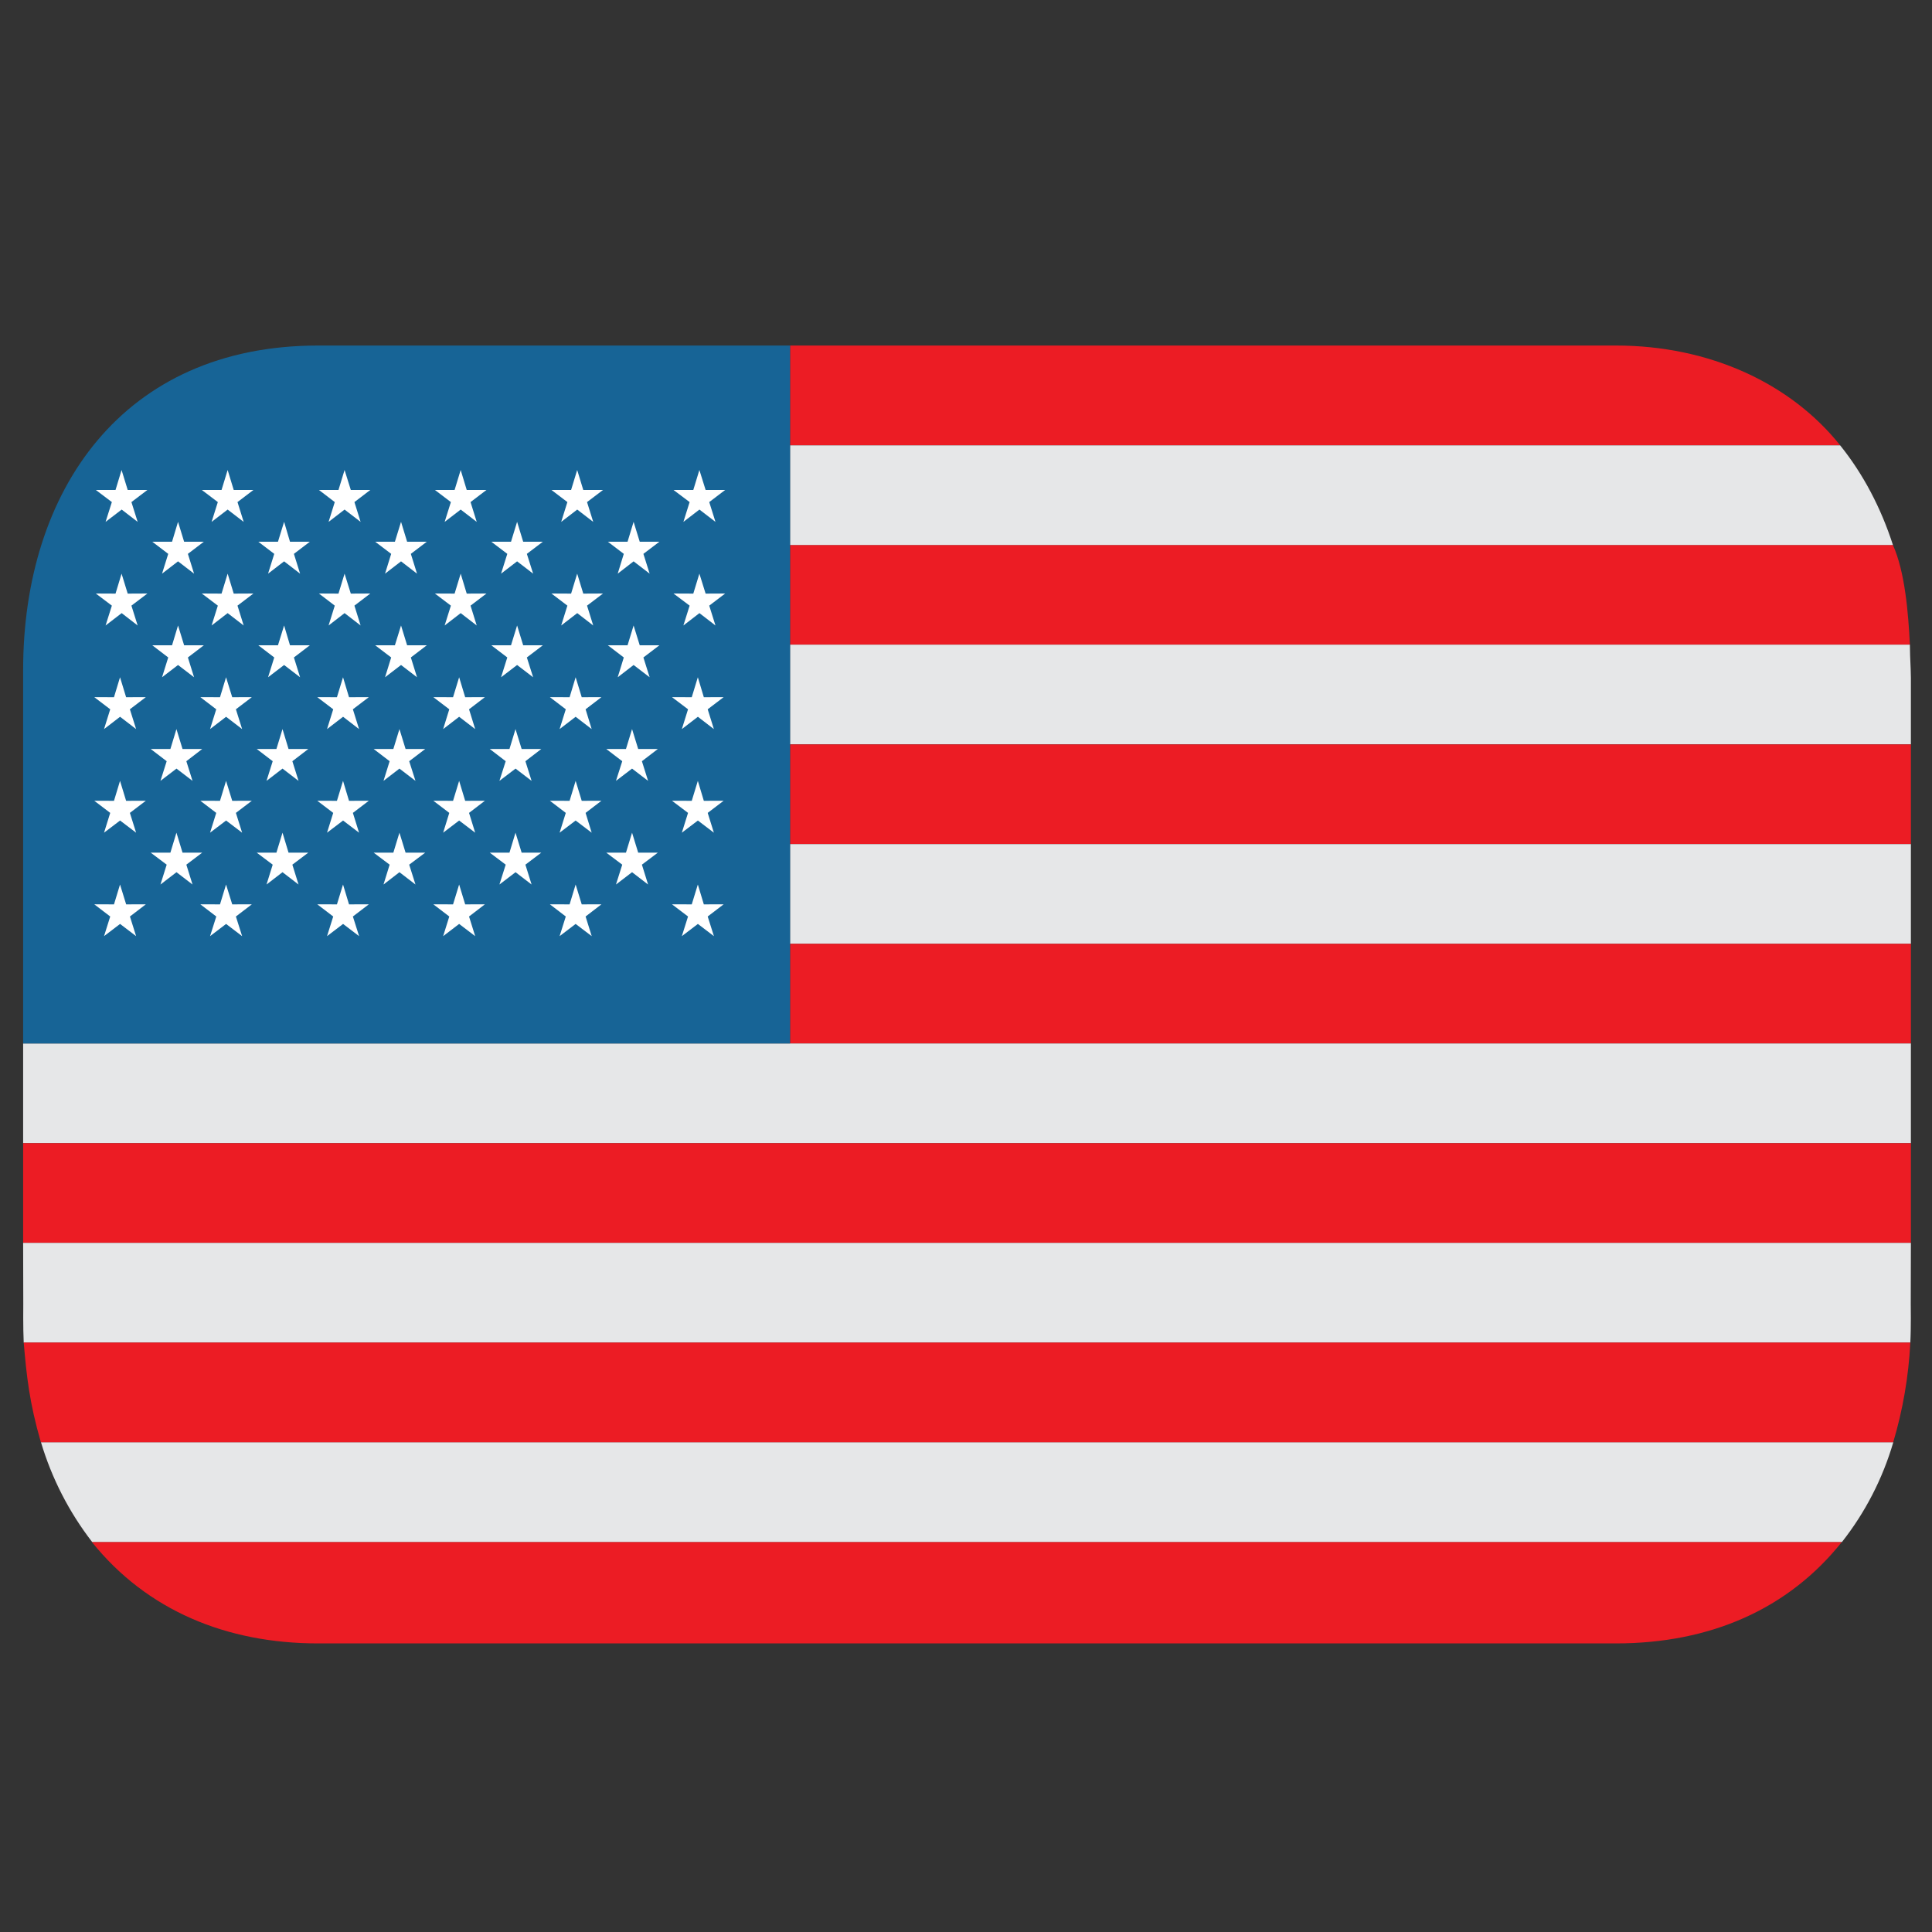
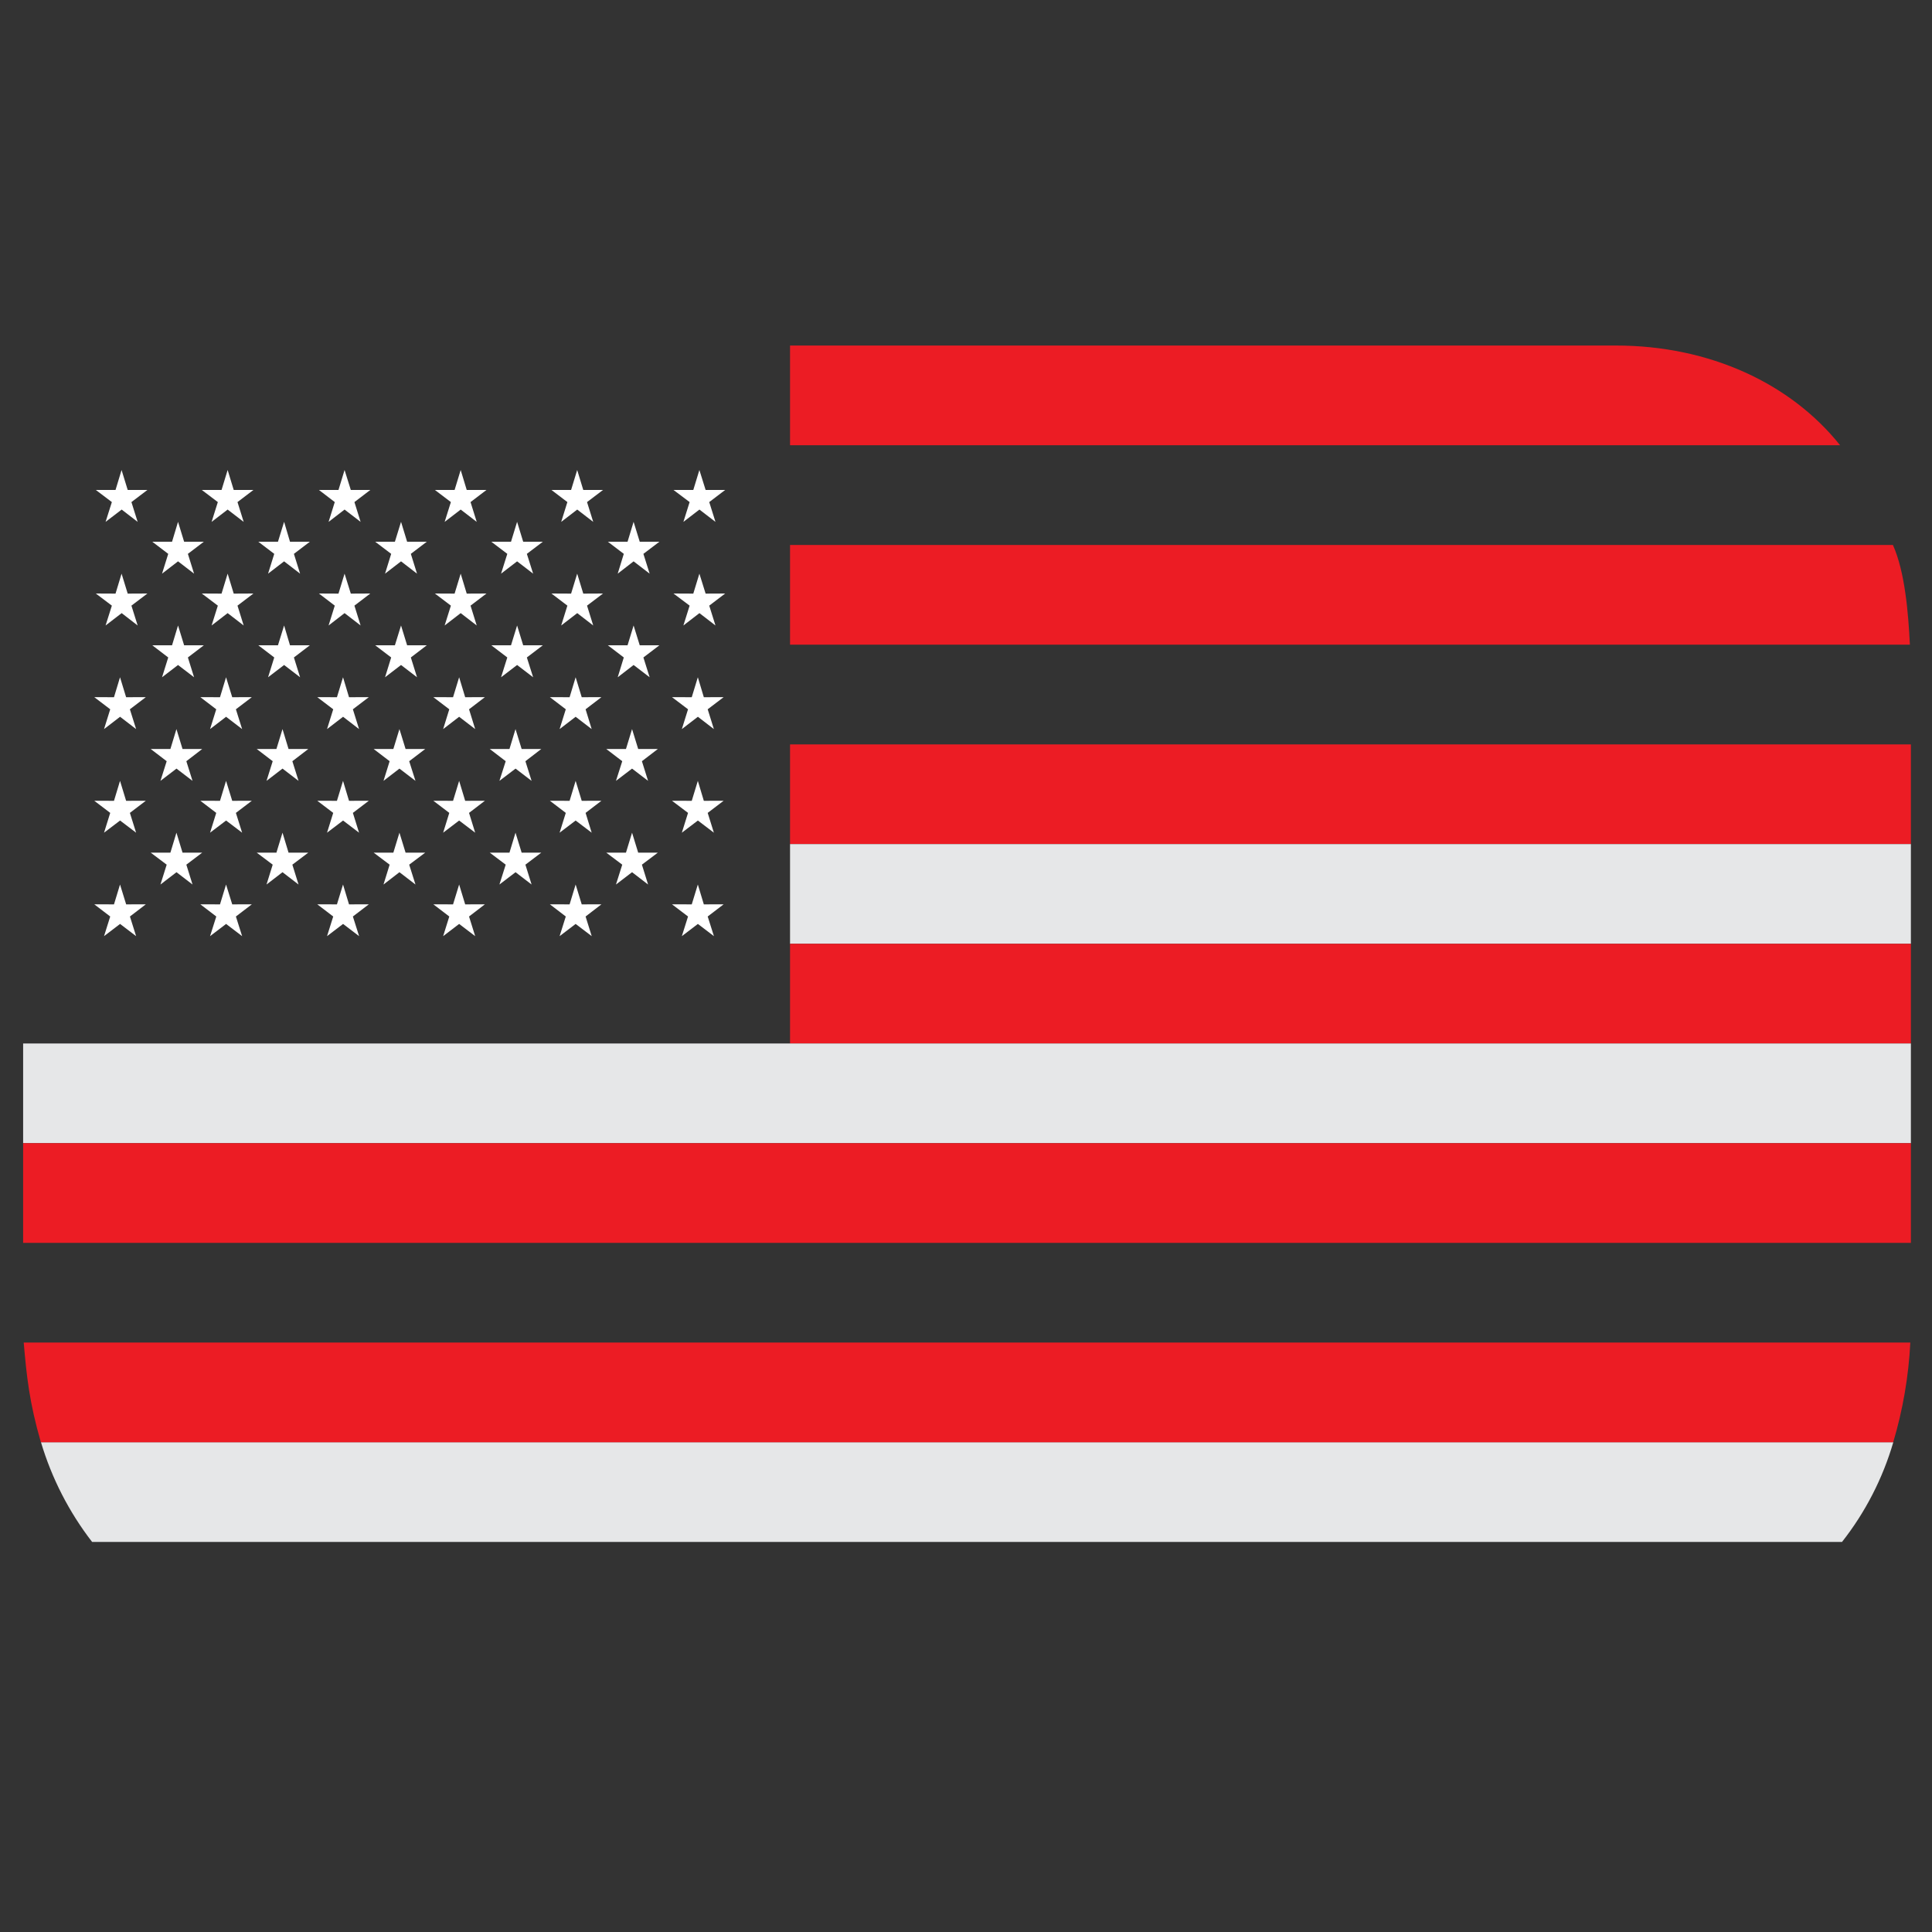
<svg xmlns="http://www.w3.org/2000/svg" width="40" height="40" viewBox="0 0 40 40" fill="none">
  <rect x="0" y="0" width="40" height="40" fill="#333333" stroke="none" />
  <g clip-path="url(#clip0_1287_8375)">
    <path d="M16.357 11.283V13.347H39.542C39.509 12.682 39.44 11.84 39.191 11.283" fill="#EC1C24" />
-     <path d="M38.097 9.219H16.357V11.283H39.191C38.943 10.513 38.574 9.811 38.097 9.219Z" fill="#E6E7E8" />
    <path d="M33.456 7.154H16.357V9.218H38.097C37.078 7.942 35.401 7.154 33.456 7.154Z" fill="#EC1C24" />
-     <path d="M39.542 13.347H16.357V15.411H39.563V14.035C39.563 13.912 39.555 13.793 39.551 13.672C39.549 13.639 39.545 13.554 39.542 13.347Z" fill="#E6E7E8" />
    <path d="M16.357 17.476H39.563V15.412H16.357V17.476Z" fill="#EC1C24" />
    <path d="M16.357 19.54H39.563V17.476H16.357V19.54Z" fill="#E6E7E8" />
    <path d="M16.357 19.54H39.563V21.604H16.357V19.54Z" fill="#EC1C24" />
    <path d="M0.479 21.604V23.668H39.563V21.604H16.357H0.479Z" fill="#E6E7E8" />
    <path d="M0.479 23.668H39.563V25.732H0.479V23.668Z" fill="#EC1C24" />
-     <path d="M0.482 27.002C0.482 27.002 0.476 27.502 0.491 27.797H39.551C39.568 27.495 39.56 27.002 39.56 27.002L39.563 25.732H0.479L0.482 27.002Z" fill="#E6E7E8" />
-     <path d="M6.585 34.025H33.456C35.406 34.025 37.026 33.316 38.134 31.924H1.901C3.044 33.347 4.696 34.025 6.582 34.025" fill="#EC1C24" />
    <path d="M1.904 31.924H38.137C38.62 31.31 38.98 30.609 39.199 29.859H0.848C1.071 30.607 1.43 31.307 1.907 31.924" fill="#E6E7E8" />
    <path d="M0.846 29.86H39.197C39.397 29.189 39.516 28.496 39.551 27.796H0.491C0.552 28.502 0.608 29.035 0.846 29.86Z" fill="#EC1C24" />
-     <path d="M16.357 7.154H6.585C2.538 7.154 0.479 10.162 0.479 13.872V21.603H16.357V7.154Z" fill="#176496" />
    <path d="M2.186 10.805L2.519 10.55L2.85 10.805L2.721 10.395L3.052 10.144H2.644L2.517 9.731L2.392 10.144H1.984L2.316 10.395L2.186 10.805ZM4.381 10.805L4.713 10.55L5.045 10.805L4.917 10.395L5.247 10.144H4.839L4.713 9.731L4.587 10.144H4.178L4.51 10.395L4.381 10.805ZM6.803 10.805L7.134 10.55L7.466 10.805L7.338 10.395L7.667 10.144H7.263L7.134 9.731L7.008 10.144H6.603L6.931 10.395L6.803 10.805ZM9.206 10.805L9.538 10.55L9.87 10.805L9.742 10.395L10.072 10.144H9.663L9.538 9.731L9.412 10.144H9.004L9.335 10.395L9.206 10.805ZM11.619 10.805L11.951 10.55L12.282 10.805L12.154 10.395L12.485 10.144H12.076L11.95 9.731L11.824 10.144H11.417L11.747 10.395L11.619 10.805ZM3.355 11.877L3.686 11.622L4.018 11.877L3.89 11.467L4.22 11.216H3.812L3.686 10.804L3.562 11.216H3.153L3.483 11.467L3.355 11.877ZM5.55 11.877L5.882 11.622L6.213 11.877L6.085 11.467L6.415 11.216H6.004L5.882 10.804L5.755 11.216H5.348L5.678 11.467L5.55 11.877ZM7.972 11.877L8.303 11.622L8.634 11.877L8.506 11.467L8.836 11.216H8.429L8.303 10.804L8.176 11.216H7.768L8.099 11.467L7.972 11.877ZM10.374 11.877L10.706 11.622L11.038 11.877L10.908 11.467L11.239 11.216H10.832L10.706 10.804L10.58 11.216H10.172L10.503 11.467L10.374 11.877ZM12.789 11.877L13.118 11.622L13.45 11.877L13.321 11.467L13.652 11.216H13.245L13.118 10.804L12.993 11.216H12.585L12.915 11.467L12.789 11.877ZM14.149 10.805L14.481 10.55L14.813 10.805L14.684 10.395L15.014 10.144H14.609L14.48 9.731L14.354 10.144H13.944L14.278 10.395L14.149 10.805ZM2.154 19.382L2.486 19.129L2.818 19.382L2.69 18.975L3.019 18.723L2.612 18.724L2.485 18.313L2.36 18.724L1.952 18.723L2.282 18.975L2.154 19.382ZM4.349 19.382L4.681 19.129L5.013 19.382L4.884 18.975L5.214 18.723L4.808 18.724L4.68 18.313L4.555 18.724L4.148 18.723L4.478 18.975L4.349 19.382ZM6.771 19.382L7.103 19.129L7.435 19.382L7.306 18.975L7.636 18.723L7.226 18.724L7.102 18.313L6.976 18.724L6.569 18.723L6.899 18.975L6.771 19.382ZM9.175 19.382L9.506 19.129L9.838 19.382L9.711 18.975L10.039 18.723L9.631 18.724L9.506 18.313L9.38 18.724L8.972 18.723L9.302 18.975L9.175 19.382ZM11.586 19.382L11.918 19.129L12.251 19.382L12.124 18.975L12.452 18.723L12.044 18.724L11.918 18.313L11.793 18.724L11.385 18.723L11.714 18.975L11.586 19.382ZM14.117 19.382L14.449 19.129L14.781 19.382L14.652 18.975L14.982 18.723L14.572 18.724L14.448 18.313L14.322 18.724L13.913 18.723L14.245 18.975L14.117 19.382ZM2.186 12.95L2.519 12.694L2.85 12.95L2.721 12.539L3.052 12.288L2.644 12.29L2.517 11.877L2.392 12.29L1.984 12.288L2.316 12.539L2.186 12.95ZM4.381 12.95L4.713 12.694L5.045 12.95L4.917 12.539L5.247 12.288L4.839 12.29L4.713 11.877L4.587 12.29L4.178 12.288L4.51 12.539L4.381 12.95ZM6.803 12.95L7.134 12.694L7.466 12.95L7.338 12.539L7.667 12.288L7.263 12.29L7.134 11.877L7.008 12.29L6.603 12.288L6.931 12.539L6.803 12.95ZM9.206 12.95L9.538 12.694L9.87 12.95L9.742 12.539L10.072 12.288L9.663 12.29L9.538 11.877L9.412 12.29L9.004 12.288L9.335 12.539L9.206 12.95ZM11.619 12.95L11.951 12.694L12.282 12.95L12.154 12.539L12.485 12.288L12.076 12.29L11.95 11.877L11.824 12.29L11.417 12.288L11.747 12.539L11.619 12.95ZM3.355 14.022L3.686 13.768L4.018 14.022L3.89 13.612L4.22 13.36H3.812L3.686 12.95L3.562 13.36H3.153L3.483 13.612L3.355 14.022ZM5.55 14.022L5.882 13.768L6.213 14.022L6.085 13.612L6.415 13.36H6.004L5.882 12.95L5.755 13.36H5.348L5.678 13.612L5.55 14.022ZM7.972 14.022L8.303 13.768L8.634 14.022L8.506 13.612L8.836 13.36H8.429L8.303 12.95L8.176 13.36H7.768L8.099 13.612L7.972 14.022ZM10.374 14.022L10.706 13.768L11.038 14.022L10.908 13.612L11.239 13.36H10.832L10.706 12.95L10.58 13.36H10.172L10.503 13.612L10.374 14.022ZM12.789 14.022L13.118 13.768L13.45 14.022L13.321 13.612L13.652 13.36H13.245L13.118 12.95L12.993 13.36H12.585L12.915 13.612L12.789 14.022ZM14.149 12.95L14.481 12.694L14.813 12.95L14.684 12.539L15.014 12.288L14.609 12.29L14.48 11.877L14.354 12.29L13.944 12.288L14.278 12.539L14.149 12.95ZM2.154 15.095L2.486 14.84L2.818 15.095L2.689 14.685L3.019 14.434L2.611 14.435L2.485 14.022L2.36 14.435L1.952 14.434L2.282 14.685L2.154 15.095ZM4.349 15.095L4.681 14.84L5.013 15.095L4.884 14.685L5.214 14.434L4.808 14.435L4.68 14.022L4.555 14.435L4.148 14.434L4.477 14.685L4.349 15.095ZM6.771 15.095L7.103 14.84L7.434 15.095L7.306 14.685L7.636 14.434L7.226 14.435L7.102 14.022L6.976 14.435L6.569 14.434L6.899 14.685L6.771 15.095ZM9.175 15.095L9.506 14.84L9.838 15.095L9.711 14.685L10.039 14.434L9.631 14.435L9.506 14.022L9.38 14.435L8.972 14.434L9.302 14.685L9.175 15.095ZM11.586 15.095L11.918 14.84L12.25 15.095L12.124 14.685L12.452 14.434L12.044 14.435L11.918 14.022L11.793 14.435L11.385 14.434L11.714 14.685L11.586 15.095ZM3.322 16.167L3.654 15.913L3.986 16.167L3.858 15.76L4.187 15.507H3.779L3.653 15.095L3.528 15.507H3.12L3.451 15.76L3.322 16.167ZM5.518 16.167L5.849 15.913L6.181 16.167L6.053 15.76L6.383 15.507H5.974L5.849 15.095L5.723 15.507H5.315L5.646 15.76L5.518 16.167ZM7.94 16.167L8.27 15.913L8.602 16.167L8.472 15.76L8.804 15.507H8.397L8.27 15.095L8.144 15.507H7.736L8.067 15.76L7.94 16.167ZM10.34 16.167L10.674 15.913L11.006 16.167L10.878 15.76L11.207 15.507H10.8L10.673 15.095L10.548 15.507H10.14L10.47 15.76L10.34 16.167ZM12.753 16.167L13.086 15.913L13.418 16.167L13.29 15.76L13.62 15.507H13.213L13.086 15.095L12.96 15.507H12.552L12.883 15.76L12.753 16.167ZM14.117 15.095L14.449 14.84L14.78 15.095L14.652 14.685L14.982 14.434L14.572 14.435L14.448 14.022L14.322 14.435L13.913 14.434L14.245 14.685L14.117 15.095ZM2.154 17.24L2.486 16.988L2.818 17.24L2.689 16.83L3.019 16.579L2.611 16.58L2.485 16.167L2.36 16.58L1.952 16.579L2.282 16.83L2.154 17.24ZM4.349 17.24L4.681 16.988L5.013 17.24L4.884 16.83L5.214 16.579L4.808 16.58L4.68 16.167L4.555 16.58L4.148 16.579L4.477 16.83L4.349 17.24ZM6.771 17.24L7.103 16.988L7.434 17.24L7.306 16.83L7.636 16.579L7.226 16.58L7.102 16.167L6.976 16.58L6.569 16.579L6.899 16.83L6.771 17.24ZM9.175 17.24L9.506 16.988L9.838 17.24L9.711 16.83L10.039 16.579L9.631 16.58L9.506 16.167L9.38 16.58L8.972 16.579L9.302 16.83L9.175 17.24ZM11.586 17.24L11.918 16.988L12.25 17.24L12.124 16.83L12.452 16.579L12.044 16.58L11.918 16.167L11.793 16.58L11.385 16.579L11.714 16.83L11.586 17.24ZM3.322 18.313L3.654 18.058L3.986 18.313L3.858 17.902L4.187 17.653H3.779L3.653 17.24L3.528 17.653H3.12L3.451 17.902L3.322 18.313ZM5.518 18.313L5.849 18.058L6.181 18.313L6.053 17.902L6.383 17.653H5.974L5.849 17.24L5.723 17.653H5.315L5.646 17.902L5.518 18.313ZM7.94 18.313L8.27 18.058L8.602 18.313L8.472 17.902L8.804 17.653H8.397L8.27 17.24L8.144 17.653H7.736L8.067 17.902L7.94 18.313ZM10.34 18.313L10.674 18.058L11.006 18.313L10.878 17.902L11.207 17.653H10.8L10.673 17.24L10.548 17.653H10.14L10.47 17.902L10.34 18.313ZM12.753 18.313L13.086 18.058L13.418 18.313L13.29 17.902L13.62 17.653H13.213L13.086 17.24L12.96 17.653H12.552L12.883 17.902L12.753 18.313ZM14.117 17.24L14.449 16.988L14.78 17.24L14.652 16.83L14.982 16.579L14.572 16.58L14.448 16.167L14.322 16.58L13.913 16.579L14.245 16.83L14.117 17.24Z" fill="white" />
  </g>
  <defs>
    <clipPath id="clip0_1287_8375">
      <rect width="39.084" height="39.084" fill="white" transform="translate(0.479 0.438)" />
    </clipPath>
  </defs>
</svg>